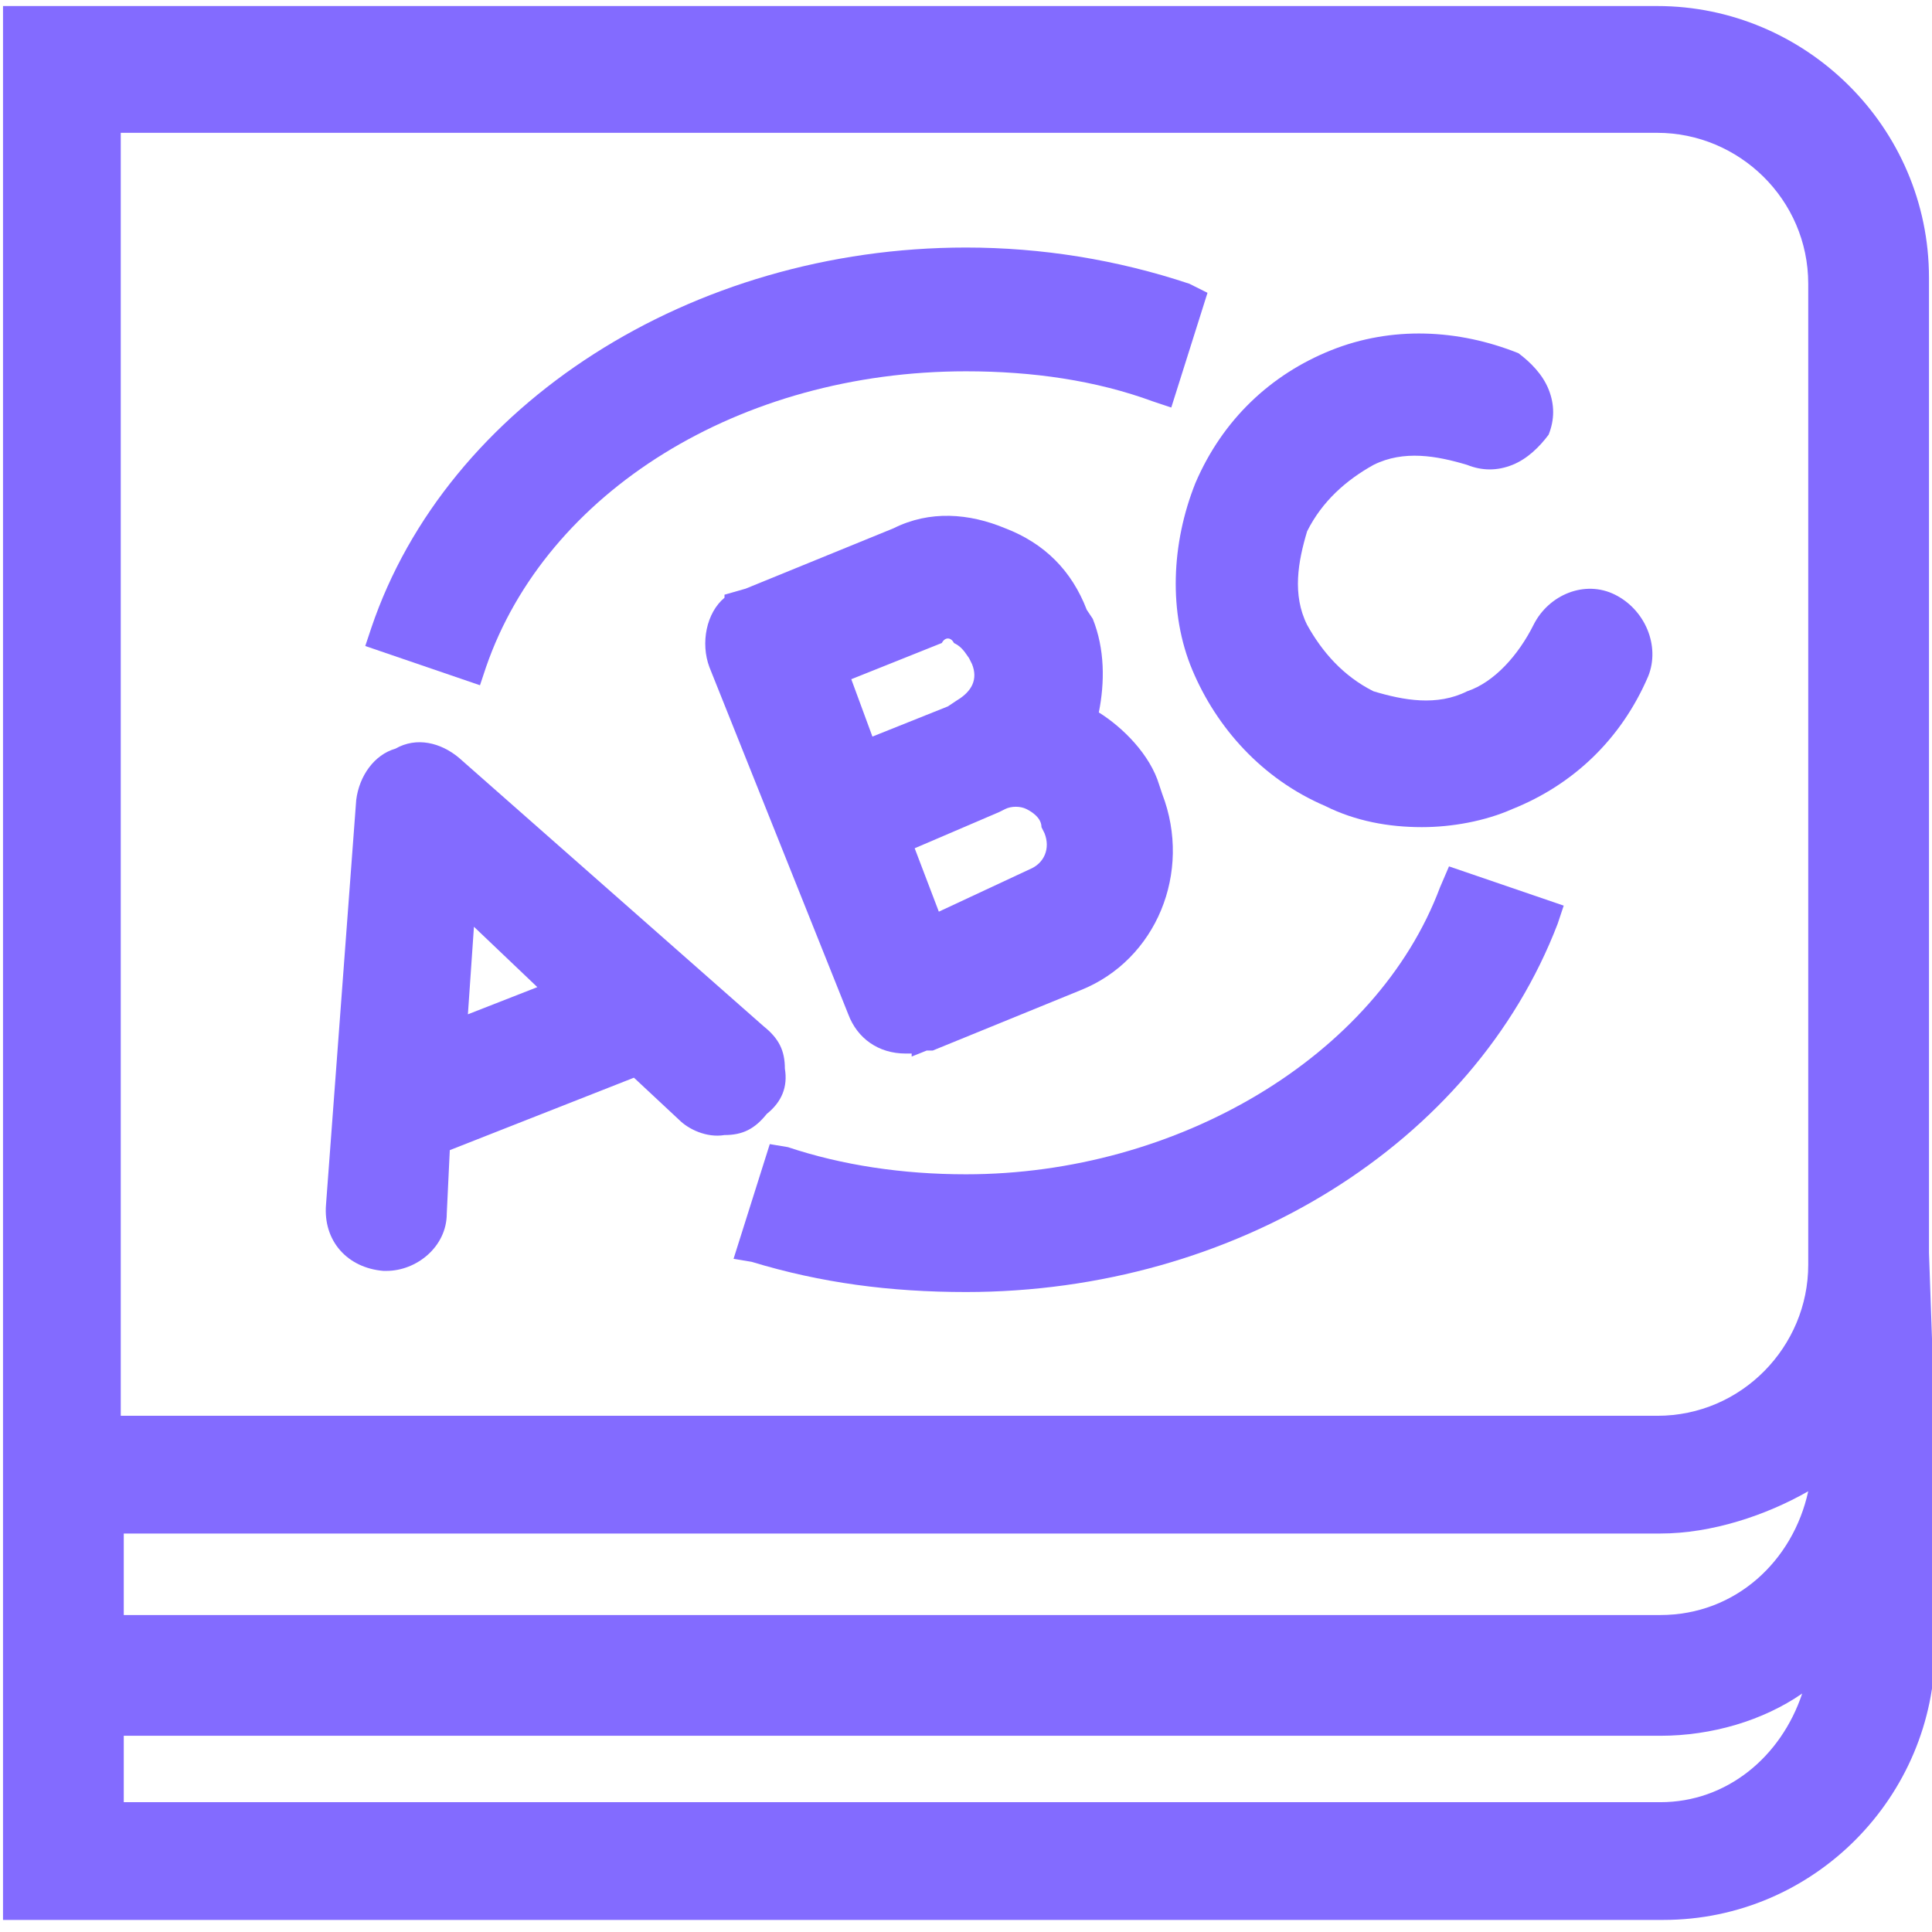
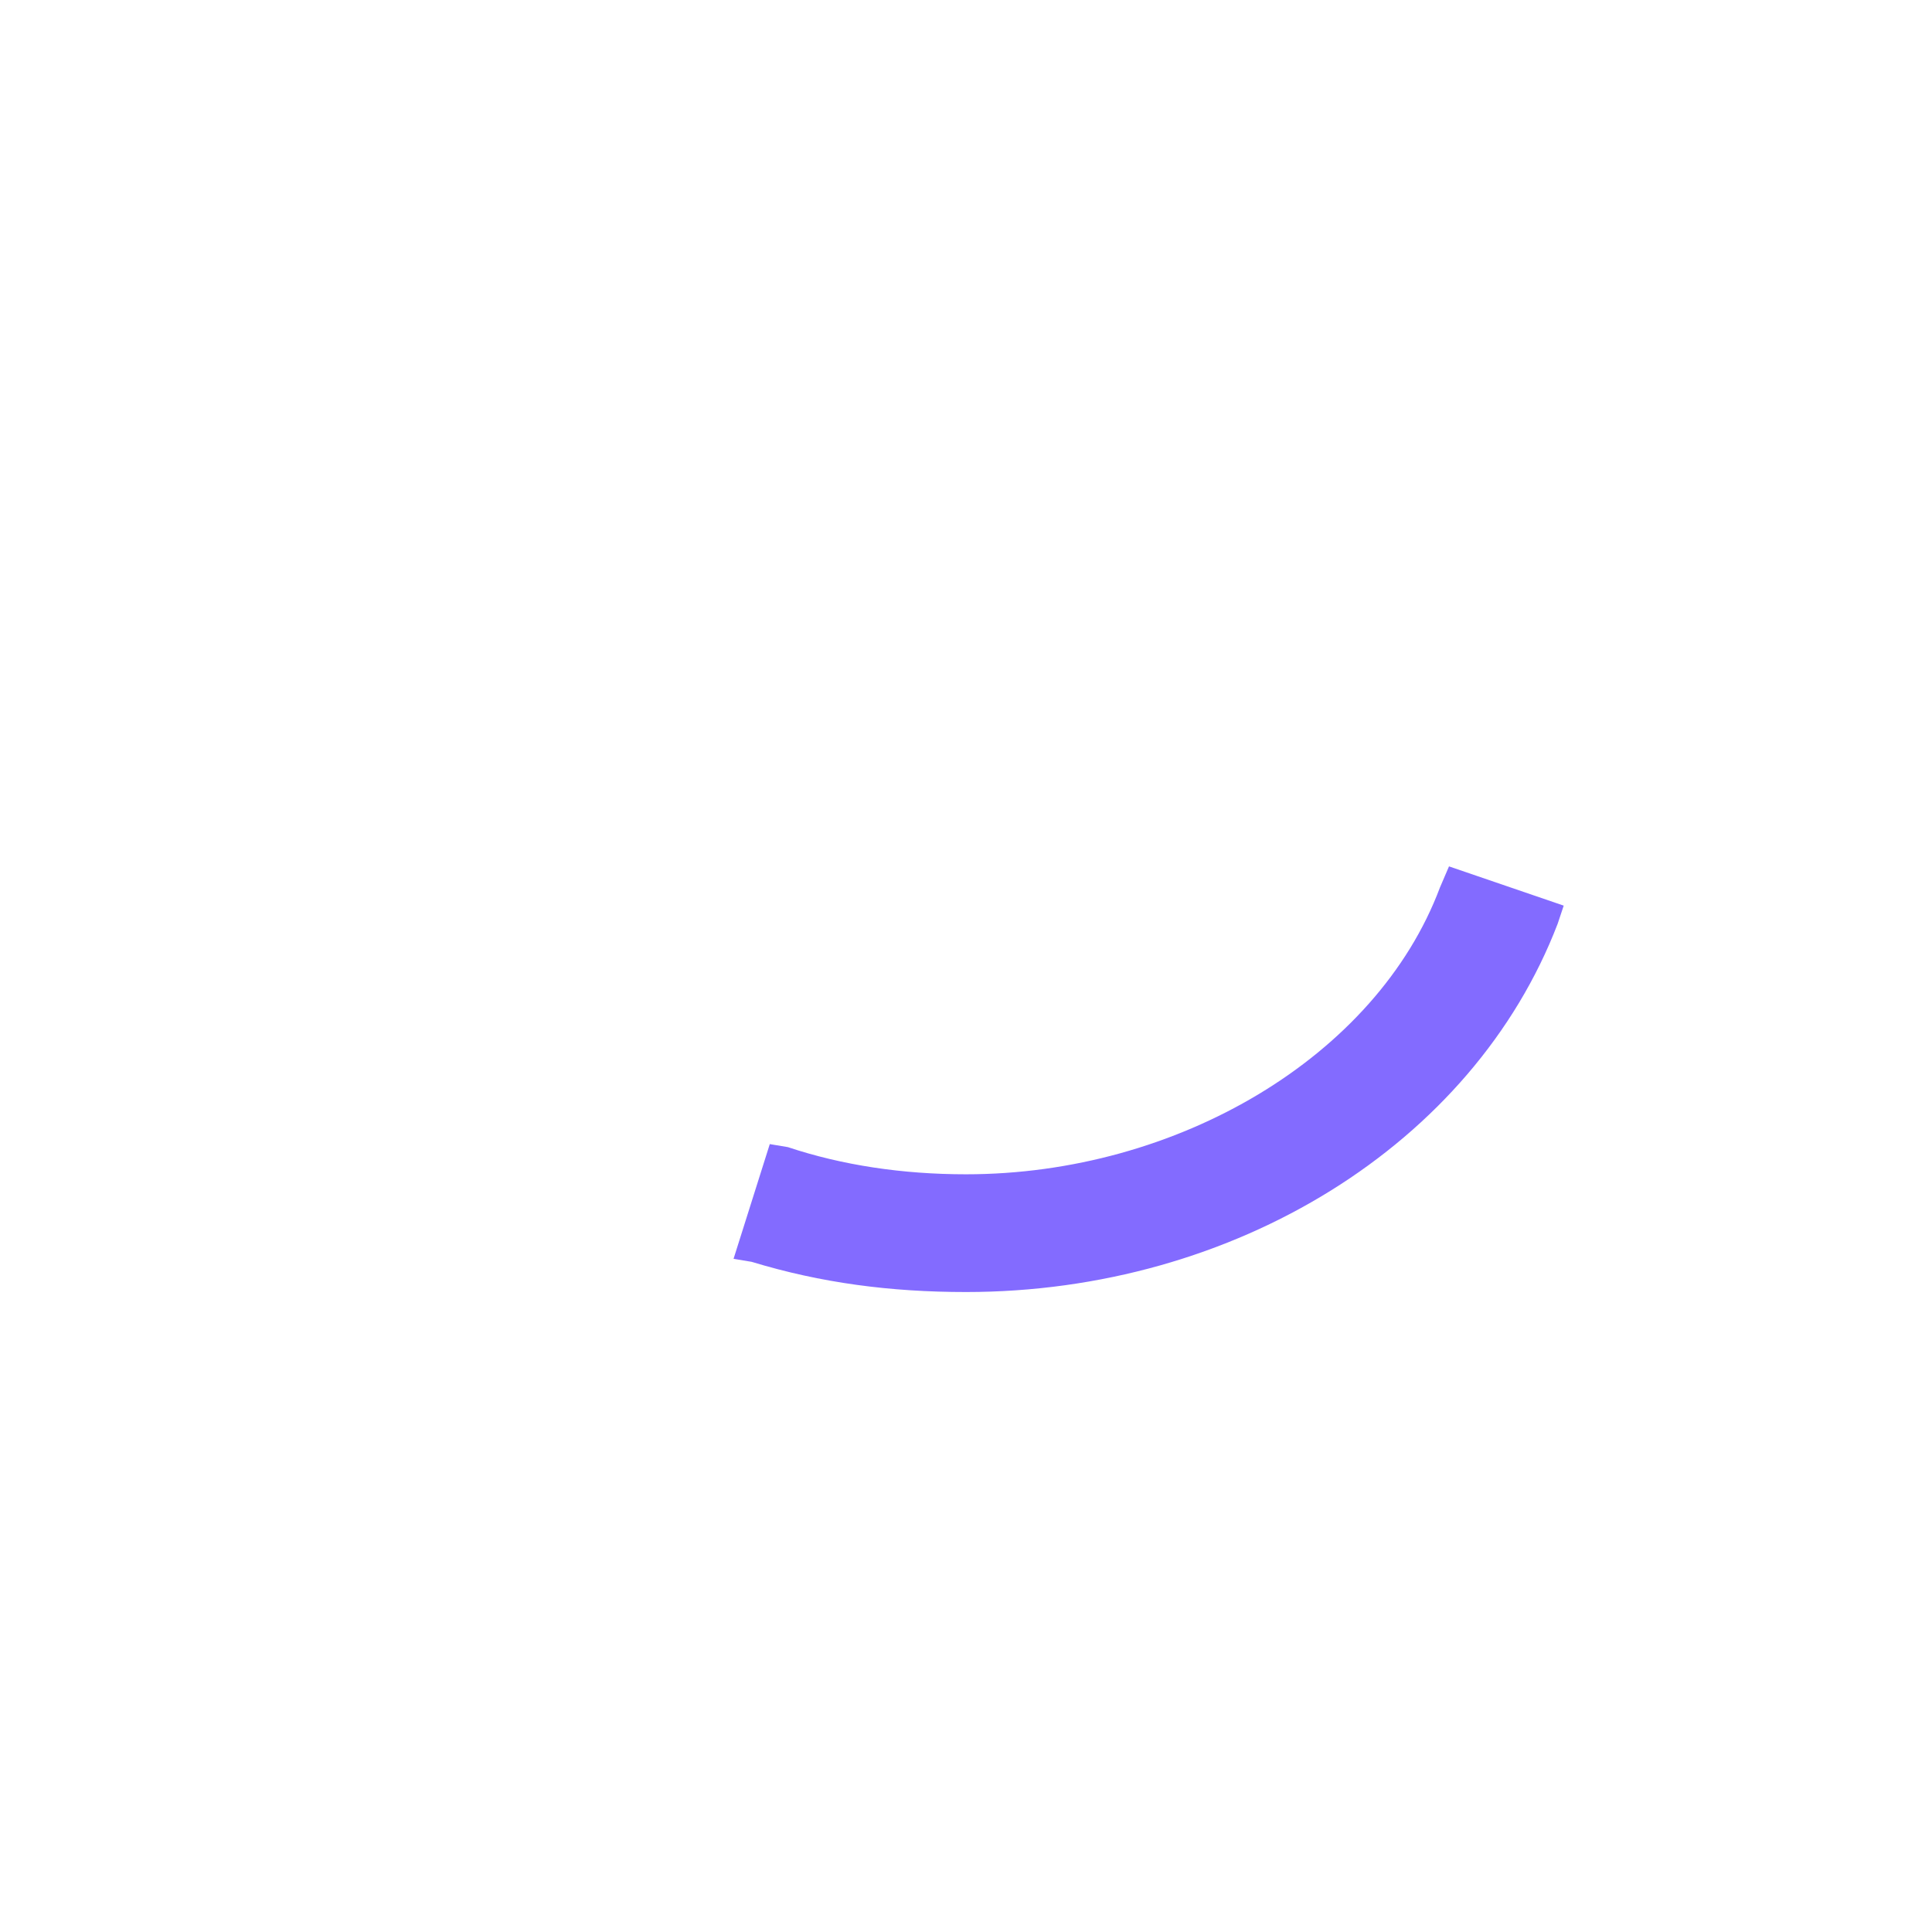
<svg xmlns="http://www.w3.org/2000/svg" version="1.1" width="32" height="32" viewBox="0 0 32 32" fill="#836BFF">
  <title>baby-book</title>
  <path d="M23.85 14.7c-1.050 2.8-4.35 4.75-7.85 4.75-1.050 0-2.050-0.15-2.95-0.45l-0.3-0.050-0.6 1.9 0.3 0.050c1.15 0.35 2.3 0.5 3.55 0.5 4.45 0 8.4-2.45 9.8-6.1l0.1-0.3-1.9-0.65-0.15 0.35z" />
-   <path d="M8.050 11.050c1-2.9 4.2-4.9 7.95-4.9 1.1 0 2.15 0.15 3.1 0.5l0.3 0.1 0.6-1.9-0.3-0.15c-1.2-0.4-2.45-0.6-3.7-0.6-4.55 0-8.6 2.6-9.85 6.3l-0.1 0.3 1.9 0.65 0.1-0.3z" />
-   <path d="M13 17.7c0-0.3-0.1-0.5-0.35-0.7l-5.050-4.45c-0.3-0.25-0.7-0.35-1.050-0.15-0.35 0.1-0.6 0.45-0.65 0.85l-0.5 6.7c-0.050 0.6 0.35 1.050 0.95 1.1h0.050c0.5 0 1-0.4 1-0.95l0.050-1.050 3.050-1.2 0.75 0.7c0.15 0.15 0.45 0.3 0.75 0.25 0.3 0 0.5-0.1 0.7-0.35 0.25-0.2 0.35-0.45 0.3-0.75zM8.9 16.35l-1.15 0.45 0.1-1.45 1.050 1z" />
-   <path d="M26.75 9.85c-0.5-0.25-1.1 0-1.35 0.5s-0.65 0.95-1.1 1.1c-0.5 0.25-1.050 0.15-1.55 0-0.5-0.25-0.85-0.65-1.1-1.1-0.25-0.5-0.15-1.050 0-1.55 0.25-0.5 0.65-0.85 1.1-1.1 0.5-0.25 1.050-0.15 1.55 0 0.25 0.1 0.5 0.1 0.75 0s0.45-0.3 0.6-0.5c0.1-0.25 0.1-0.5 0-0.75s-0.3-0.45-0.5-0.6c-1-0.4-2.1-0.45-3.1-0.050s-1.8 1.15-2.25 2.2c-0.4 1-0.45 2.15-0.050 3.1s1.15 1.8 2.2 2.25c0.5 0.25 1.050 0.35 1.6 0.35 0.5 0 1.050-0.1 1.5-0.3 1-0.4 1.8-1.15 2.25-2.2 0.2-0.5-0.050-1.1-0.55-1.35z" />
-   <path d="M11.75 11.050l2.3 5.75c0.15 0.4 0.5 0.65 0.95 0.65 0.050 0 0.050 0 0.1 0v0.050l0.25-0.1c0 0 0 0 0.050 0 0 0 0 0 0.050 0l2.45-1c1.25-0.5 1.85-1.95 1.35-3.25l-0.050-0.15c-0.15-0.5-0.6-0.95-1-1.2 0.1-0.5 0.1-1.050-0.1-1.55l-0.1-0.15c-0.25-0.65-0.7-1.1-1.35-1.35-0.6-0.25-1.25-0.3-1.85 0l-2.45 1-0.35 0.1v0.050c-0.3 0.25-0.4 0.75-0.25 1.15zM15.8 10.65c0.1 0.050 0.15 0.1 0.25 0.25l0.050 0.1c0.1 0.25 0 0.45-0.25 0.6v0 0l-0.15 0.1-1.25 0.5-0.35-0.95 1.5-0.6c0.050-0.1 0.15-0.1 0.2 0zM15.55 15.1l-0.4-1.050 1.4-0.6 0.1-0.050c0.1-0.050 0.25-0.050 0.35 0s0.25 0.15 0.25 0.3l0.050 0.1c0.1 0.25 0 0.5-0.25 0.6l-1.5 0.7z" />
-   <path d="M31.95 20.75v-16.15c0-2.5-2.050-4.5-4.5-4.5h-27.4v31.7h27.5c2.5 0 4.5-2.050 4.5-4.5v-3.7l-0.1-2.85zM27.5 29.85h-25.45v-1.1h25.45c0.85 0 1.7-0.25 2.35-0.7-0.35 1.050-1.25 1.8-2.35 1.8zM2.050 25.4h25.45c0.85 0 1.75-0.3 2.45-0.7-0.25 1.15-1.2 2.050-2.45 2.050h-25.45c0-0.050 0-1.35 0-1.35zM29.95 20.95c0 1.35-1.1 2.5-2.5 2.5h-25.45v-21.25h25.45c1.35 0 2.5 1.1 2.5 2.5v16.25z" />
</svg>